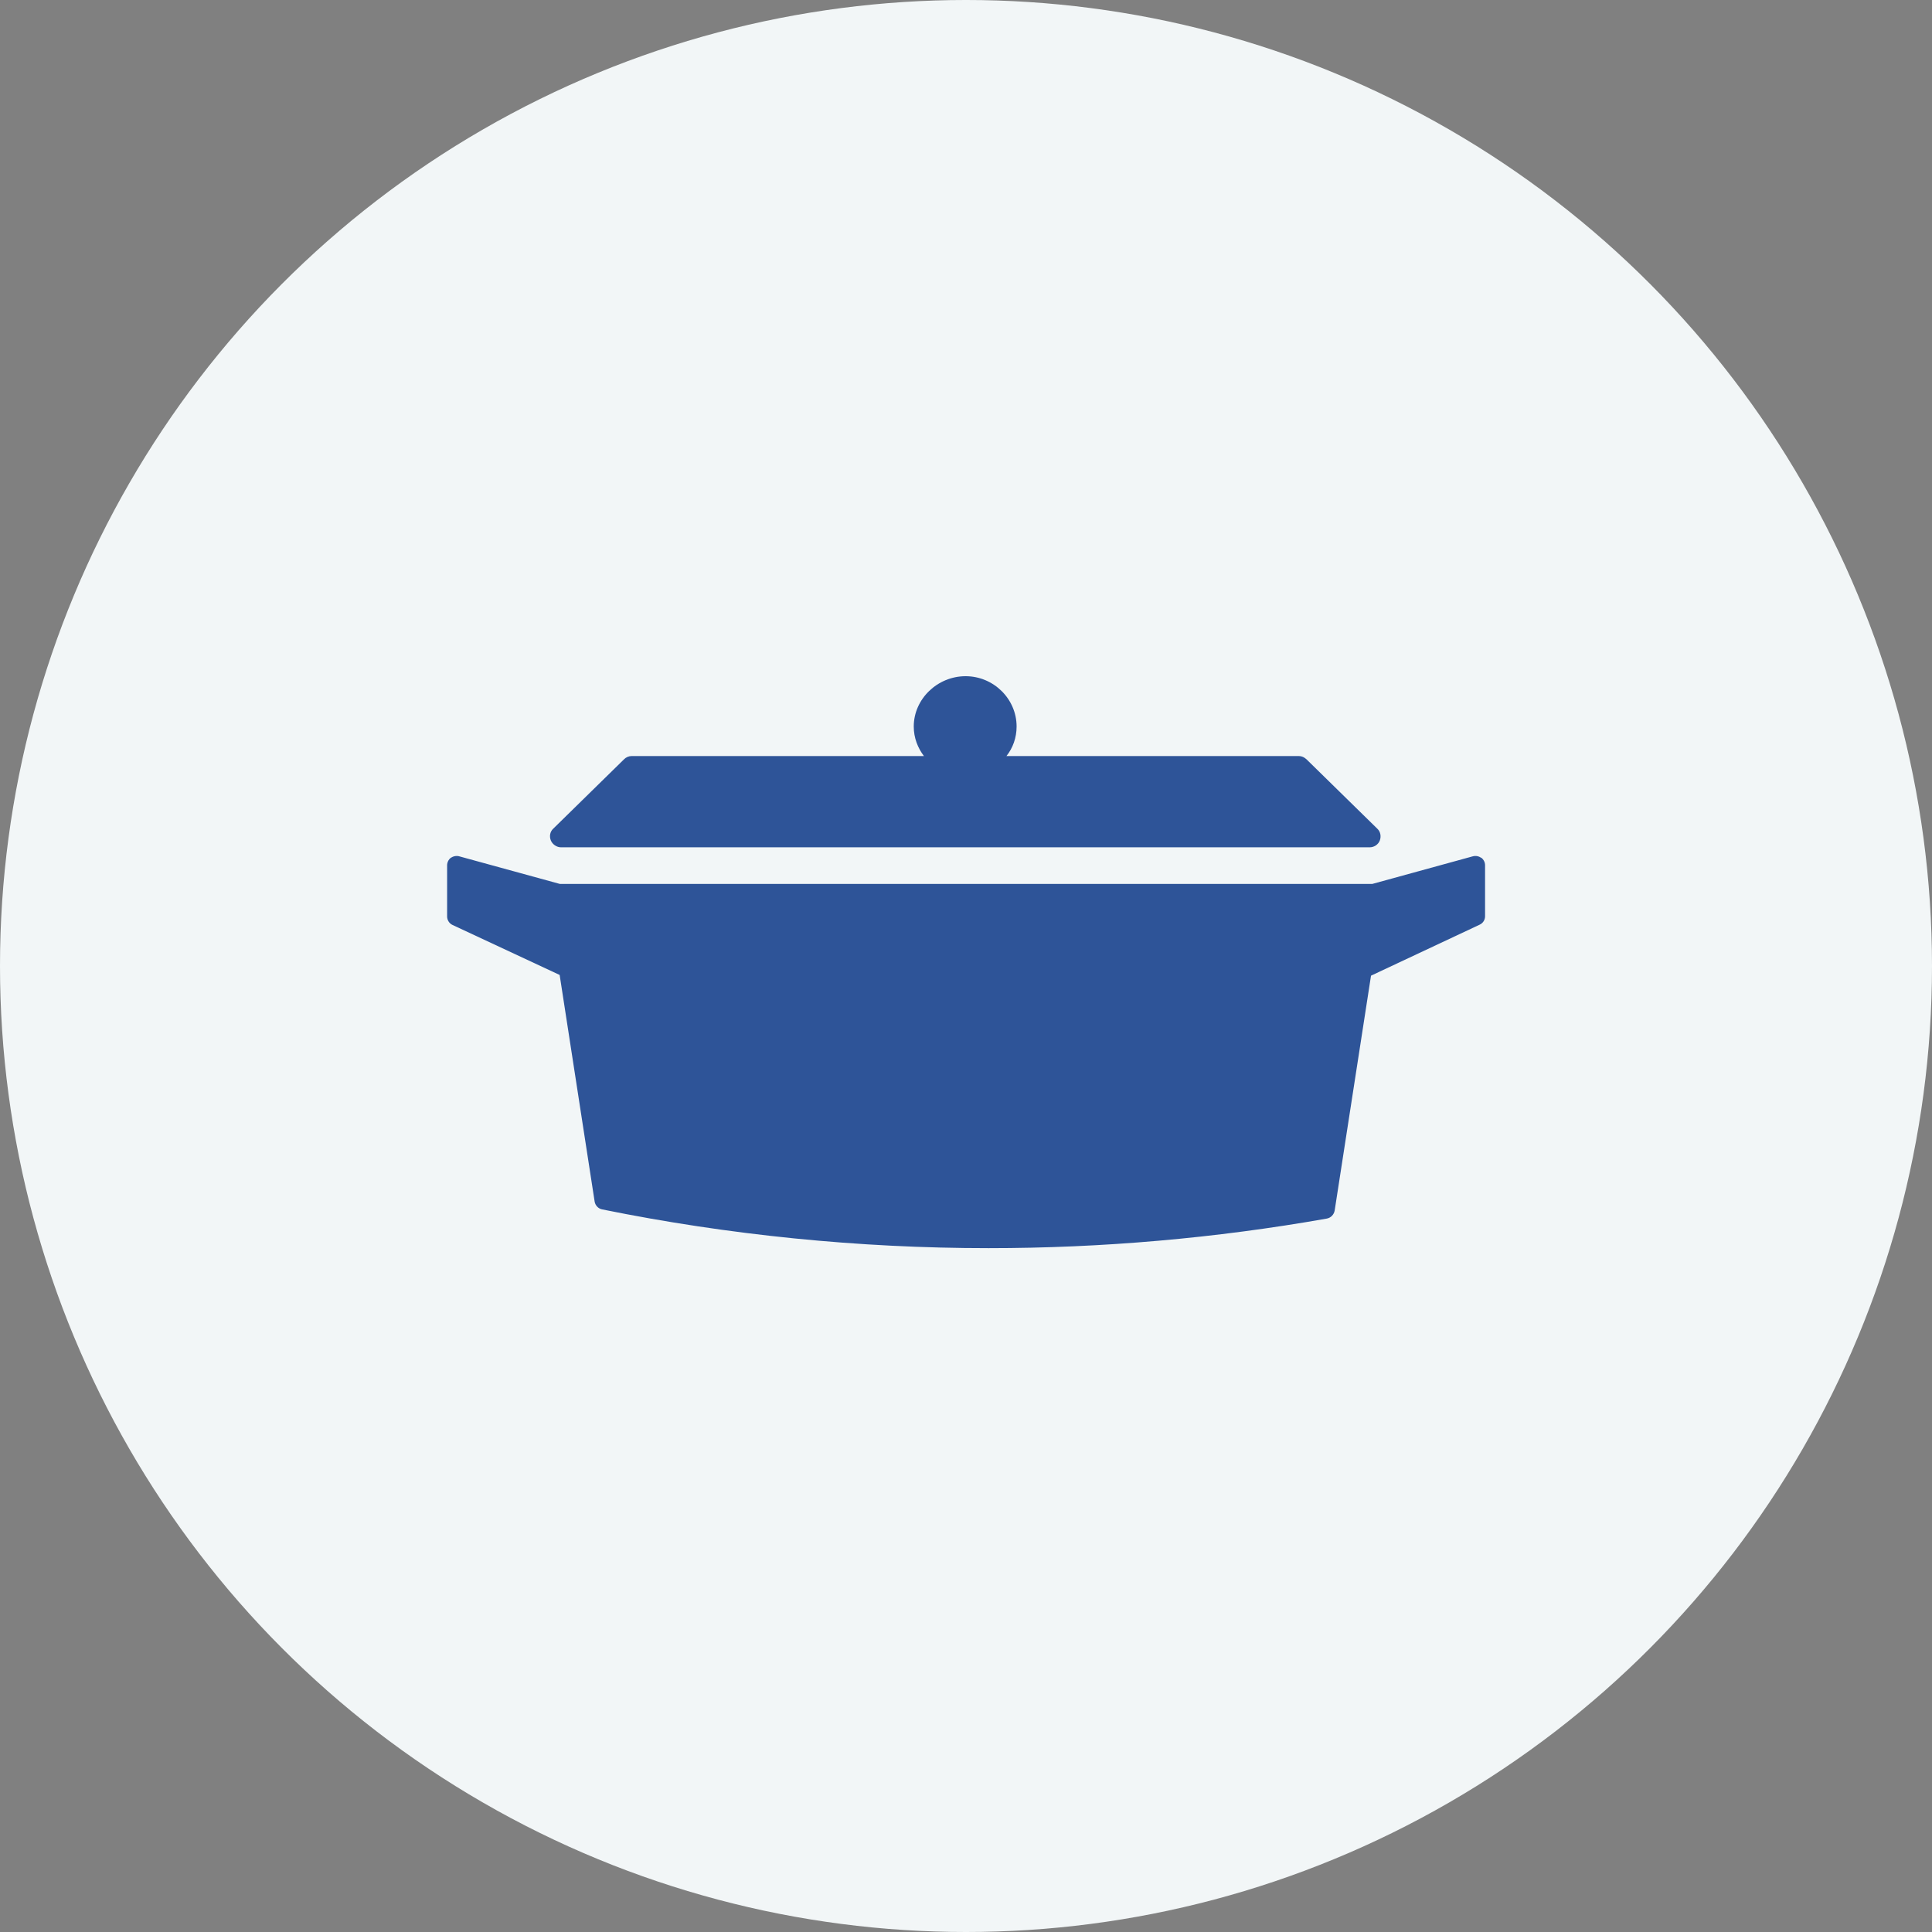
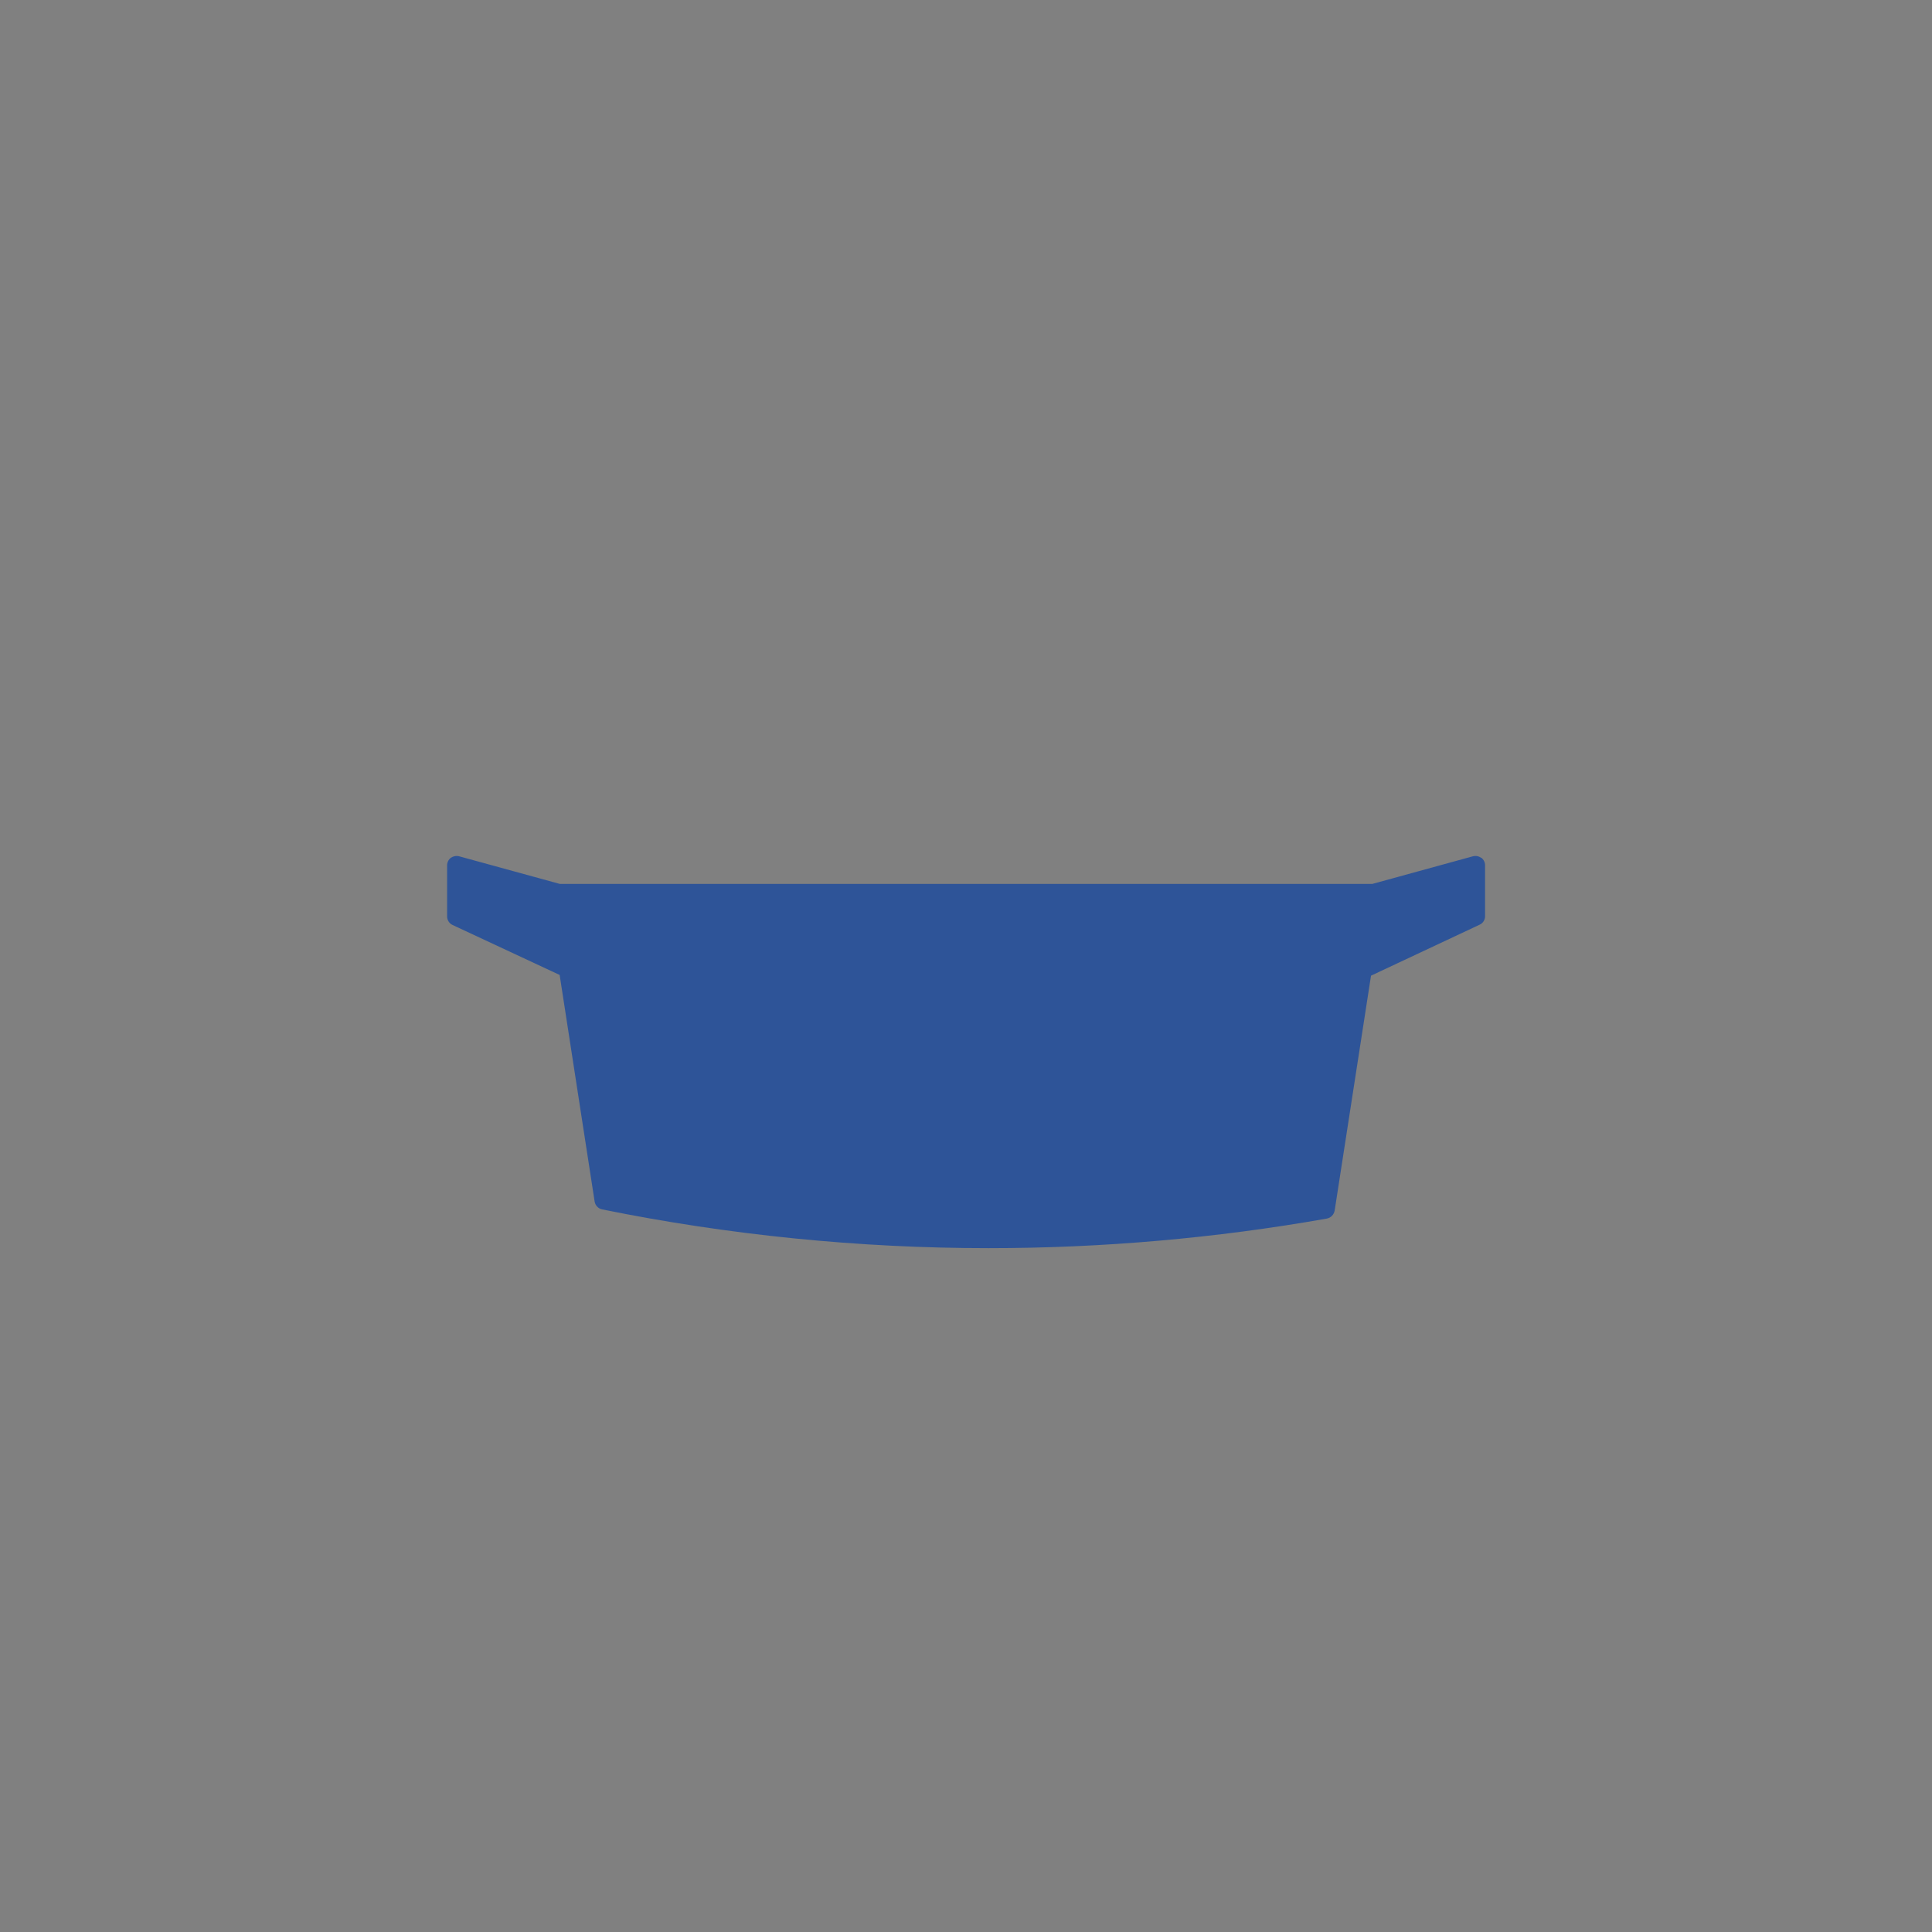
<svg xmlns="http://www.w3.org/2000/svg" width="120" height="120" viewBox="0 0 120 120" fill="none">
  <rect x="0" y="0" width="120" height="120" fill="#808080" stroke="none" />
-   <circle cx="60" cy="60" r="60" fill="#F2F6F7" />
-   <path d="M34.836 52.628H85.072C85.354 52.628 85.608 52.453 85.702 52.204C85.796 51.955 85.749 51.66 85.551 51.476L81.149 47.162C81.007 47.033 80.857 46.959 80.669 46.959H62.513C62.908 46.461 63.143 45.825 63.143 45.125C63.143 43.41 61.713 42 59.973 42C58.232 42 56.755 43.41 56.755 45.125C56.755 45.834 57.009 46.461 57.386 46.959H39.239C39.06 46.959 38.882 47.033 38.759 47.162L34.357 51.476C34.159 51.66 34.112 51.955 34.215 52.204C34.319 52.453 34.582 52.628 34.846 52.628" fill="#2E5498" />
  <path d="M92.005 53.282C91.854 53.181 91.666 53.134 91.469 53.19L85.231 54.904H34.78L28.534 53.19C28.355 53.134 28.148 53.181 27.997 53.282C27.856 53.392 27.771 53.568 27.771 53.752V56.923C27.771 57.144 27.903 57.356 28.101 57.448L34.761 60.555L36.934 74.63C36.972 74.87 37.16 75.073 37.405 75.119C45.26 76.713 53.35 77.525 61.403 77.525C68.449 77.525 75.514 76.907 82.4 75.69C82.663 75.644 82.852 75.441 82.898 75.192L85.156 60.601L91.892 57.439C92.108 57.347 92.24 57.135 92.24 56.914V53.743C92.24 53.558 92.155 53.392 92.005 53.273" fill="#2E5498" />
</svg>